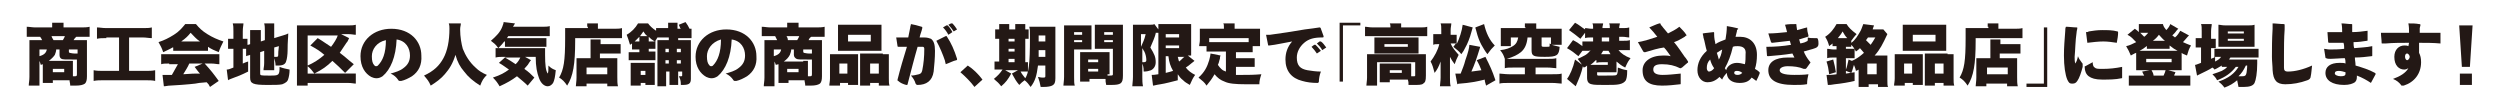
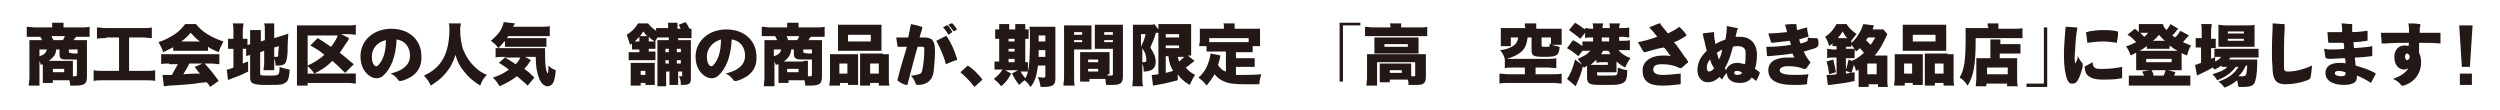
<svg xmlns="http://www.w3.org/2000/svg" version="1.1" id="レイヤー_1" x="0px" y="0px" viewBox="0 0 373.8 16.5" style="enable-background:new 0 0 373.8 16.5;" xml:space="preserve">
  <style type="text/css">
	.st0{fill:#231815;}
</style>
  <path class="st0" d="M6.1,9.7C6,9.4,6,9.3,5.9,9.1v2.4c0,0.6,0,0.9,0,1.3H4.3c0-0.4,0.1-0.7,0.1-1.3V6.9c0-0.3,0-0.6,0-0.9  c0.2,0,0.6,0,1,0h0.9C6.2,5.8,6.1,5.6,6,5.5H5.2c-0.6,0-0.9,0-1.2,0V4c0.4,0,0.8,0.1,1.3,0.1h2.5V4c0-0.2,0-0.4,0-0.6h1.7  c0,0.2,0,0.4,0,0.6v0.1h2.6c0.5,0,0.9,0,1.3-0.1v1.5c-0.3,0-0.6,0-1.2,0h-0.8C11.2,5.7,11.1,5.8,11,6h1.1c0.6,0,0.7,0,0.9,0  c0,0.3,0,0.5,0,0.9v4.5c0,0.6-0.1,0.9-0.3,1.1c-0.3,0.2-0.7,0.3-1.4,0.3c-0.1,0-0.3,0-0.8,0c0-0.4-0.1-0.5-0.1-0.8H7.9v0.4H6.4  c0-0.2,0-0.3,0-0.8v-2L6.1,9.7z M5.9,7.4v1c0.7-0.2,1-0.5,1.1-1H5.9z M10.2,9.1c0.4,0,0.6,0,0.7,0c0,0.2,0,0.4,0,0.6v1.7  c0.1,0,0.2,0,0.3,0c0.2,0,0.3,0,0.3-0.3V8.9c-0.2,0-0.3,0-0.4,0c-1.4,0-1.7,0-1.9-0.1C9,8.7,8.9,8.5,8.9,8.2V7.4H8.4  c0,0.3-0.1,0.5-0.2,0.8C8,8.5,7.7,8.8,7.3,9.1H10.2z M9.4,6c0.1-0.2,0.2-0.3,0.3-0.6H7.7C7.8,5.7,7.9,5.8,8,6H9.4z M7.9,10.8h1.7  v-0.5H7.9V10.8z M11.5,7.4h-1.2v0.3c0,0.1,0,0.1,0.1,0.2c0.1,0,0.4,0.1,0.7,0.1c0.4,0,0.4,0,0.5,0V7.4z" />
  <path class="st0" d="M15.9,5.7c-0.6,0-1,0-1.4,0.1V4.1c0.4,0,0.8,0.1,1.4,0.1h5.4c0.7,0,1,0,1.4-0.1v1.6c-0.5,0-0.8-0.1-1.4-0.1h-2  v5h2.4c0.6,0,1,0,1.5-0.1v1.6c-0.4-0.1-0.9-0.1-1.5-0.1h-6.2c-0.6,0-1,0-1.5,0.1v-1.6c0.5,0.1,0.9,0.1,1.6,0.1h2.2v-5H15.9z" />
  <path class="st0" d="M25.8,7.1c-0.5,0.3-0.8,0.4-1.4,0.7c-0.2-0.6-0.4-1-0.7-1.5c0.9-0.3,1.5-0.6,2.3-1.1c0.8-0.5,1.2-1,1.7-1.6h1.6  c0.5,0.6,0.9,1,1.7,1.5c0.8,0.5,1.5,0.8,2.4,1.1c-0.3,0.6-0.5,1-0.7,1.6C32,7.5,31.7,7.4,31.1,7v0.6c-0.3,0-0.5,0-0.9,0h-3.4  c-0.3,0-0.6,0-0.9,0V7.1z M25.3,9.5c-0.5,0-0.9,0-1.2,0.1V8.1c0.4,0,0.8,0,1.2,0h6.3c0.5,0,0.8,0,1.2,0v1.5c-0.4,0-0.7-0.1-1.2-0.1  h-1c1,1.1,1.3,1.5,2.1,2.6L31.4,13c-0.2-0.4-0.2-0.4-0.5-0.7c-1.2,0.1-1.2,0.1-1.7,0.2c-0.7,0.1-3.4,0.3-3.8,0.3  c-0.3,0-0.6,0.1-0.9,0.1l-0.2-1.7c0.3,0,0.4,0,0.7,0c0.1,0,0.1,0,0.7,0c0.3-0.5,0.6-1.1,0.9-1.6H25.3z M29.9,6.2  c-0.6-0.4-0.9-0.8-1.4-1.3c-0.4,0.5-0.7,0.8-1.4,1.3H29.9z M28.3,9.5c-0.2,0.5-0.6,1.1-0.9,1.6c1.5-0.1,1.5-0.1,2.5-0.1  c-0.3-0.3-0.4-0.5-0.8-1l1.2-0.5H28.3z" />
  <path class="st0" d="M36.8,7.3c-0.1,0-0.2,0-0.4,0h-0.1v2.2c0.3-0.1,0.4-0.2,0.8-0.3l0,1.5c-1,0.5-1.5,0.7-2.6,1.1  c-0.2,0.1-0.3,0.1-0.4,0.2l-0.2-1.6c0.3,0,0.5-0.1,1-0.3V7.3h-0.1c-0.3,0-0.5,0-0.7,0V5.8c0.2,0,0.4,0,0.7,0h0.1V4.7  c0-0.6,0-0.8-0.1-1.2h1.6c0,0.3-0.1,0.6-0.1,1.2v1.1h0.2c0.3,0,0.4,0,0.5,0v0.9c0.1,0,0.2,0,0.4-0.1v-1c0-0.5,0-0.8,0-1.1H39  c0,0.4,0,0.6,0,1v0.7l0.6-0.2V4.6c0-0.5,0-0.7-0.1-1.1H41C41,3.9,41,4.2,41,4.7v1l1.3-0.4c0.4-0.1,0.6-0.2,0.8-0.3  c0,0.6-0.1,1.1-0.1,2.6c0,0.5-0.1,1.3-0.2,1.5c-0.1,0.5-0.5,0.7-1.2,0.7c-0.1,0-0.2,0-0.4,0C41.2,9.4,41.1,9,41,8.7v0.8  c0,0.4,0,0.6,0,1h-1.6c0-0.4,0.1-0.5,0.1-1.1V7.6l-0.6,0.2V11c0,0.3,0.1,0.3,1.4,0.3c1.4,0,1.5,0,1.5-1.3c0.5,0.2,1,0.3,1.5,0.4  c0,0.6-0.1,1.1-0.2,1.4c-0.1,0.4-0.4,0.6-0.9,0.8c-0.4,0.1-1.2,0.1-2.2,0.1c-2.2,0-2.6-0.2-2.6-1.1V8.2c-0.2,0.1-0.4,0.1-0.6,0.2  L36.8,7.3z M41,8.5c0.1,0,0.3,0,0.3,0c0.2,0,0.3,0,0.3-0.3c0-0.3,0-0.5,0.1-1.3L41,7.1V8.5z" />
  <path class="st0" d="M51.6,10.9c-0.8-0.8-1.1-1.1-1.9-1.8c-0.8,0.8-1.5,1.3-2.7,1.9h5c0.6,0,1,0,1.2,0v1.5c-0.3,0-0.6-0.1-1.2-0.1  H46v0.4h-1.6c0-0.4,0-0.7,0-1.2V4.9c0-0.4,0-0.7,0-1.1c0.3,0,0.6,0,1.1,0h6.4c0.7,0,0.9,0,1.3-0.1v1.5c-0.3,0-0.6-0.1-1.2-0.1h-1  l1.2,0.6C52,6.1,52,6.2,51.8,6.4c-0.3,0.5-0.7,1-1,1.5c0.7,0.5,1.2,1,2.1,1.7L51.6,10.9z M46,9.8c0.9-0.4,1.7-0.9,2.5-1.6  c-0.7-0.6-1.2-0.9-2.1-1.4l1.1-1.1c1,0.6,1.2,0.8,2,1.3c0.4-0.5,0.9-1.3,1-1.7H46V9.8z M47,11c-0.3-0.4-0.5-0.7-1-1.1V11H47z" />
  <path class="st0" d="M61.6,11.4c-0.5,0.3-1.1,0.6-1.6,0.7c-0.1,0-0.1,0-0.2,0c-0.1,0-0.2,0-0.3-0.2c-0.2-0.3-0.6-0.7-1.1-0.9  c0.7-0.2,1.4-0.4,1.9-0.8c0.7-0.5,1-1.1,1-1.9c0-1.1-0.6-2.2-2-2.4c-0.1,2.6-0.9,4.5-2.1,5.5c-0.3,0.2-0.6,0.3-0.9,0.3  c-0.3,0-0.6-0.1-0.8-0.2c-0.9-0.5-1.6-1.5-1.6-3.1c0-2.4,2-4.1,4.6-4.1c2.9,0,4.5,1.9,4.5,4C63.1,9.7,62.6,10.7,61.6,11.4z   M55.6,8.4c0,0.7,0.1,1.1,0.4,1.4c0.1,0.1,0.2,0.1,0.2,0.1c0.1,0,0.2,0,0.3-0.1C57.2,9.1,57.7,8,57.7,6C56.3,6.3,55.6,7.4,55.6,8.4z  " />
  <path class="st0" d="M68.9,3.6c0,0.2-0.1,0.4-0.1,0.8c0,1.1,0.2,2.2,0.4,2.9c0.4,1,1,2,1.9,2.8c0.5,0.5,1,0.8,1.7,1.1  c-0.5,0.5-0.7,0.8-1,1.6c-1.1-0.7-1.8-1.3-2.4-2.1c-0.6-0.7-1-1.4-1.3-2.5c-0.4,1.3-0.9,2.1-1.6,2.9c-0.6,0.7-1.3,1.2-2.1,1.7  c-0.3-0.7-0.5-0.9-1-1.5c1.5-0.7,2.3-1.5,2.9-2.6c0.6-1.1,0.9-2.6,0.9-4.4c0-0.3,0-0.5-0.1-0.8H68.9z" />
  <path class="st0" d="M75.4,6.2c-0.3,0.4-0.5,0.6-0.9,1c-0.4-0.6-0.6-0.7-1.1-1.1c0.8-0.7,1.4-1.3,1.7-2.1c0.1-0.3,0.2-0.5,0.2-0.7  L77,3.5c0,0-0.1,0.2-0.3,0.5h4.3c0.5,0,0.9,0,1.2-0.1v1.5c-0.4,0-0.7,0-1.2,0H76c-0.1,0.1-0.1,0.2-0.2,0.3c0.1,0,0.1,0,0.3,0h4.5  c0.5,0,0.9,0,1.1,0V7c-0.3,0-0.6,0-1.1,0h-4.1c-0.4,0-0.7,0-1,0V6.2z M79.4,9c-0.1,0.1-0.1,0.1-0.3,0.4c-0.2,0.4-0.5,0.6-0.7,0.9  c0.7,0.5,0.9,0.7,1.5,1.3l-1,1.2c-0.5-0.5-0.9-0.8-1.6-1.4c-0.8,0.6-1.5,1-2.6,1.5c-0.3-0.5-0.5-0.8-1-1.3c1.2-0.4,1.7-0.7,2.4-1.2  c-0.6-0.4-0.8-0.6-1.5-1l1-0.9h-0.2c-0.6,0-0.9,0-1.3,0.1V7.2c0.2,0,0.4,0,0.8,0h5.4c0.7,0,0.9,0,1.2,0c0,0.3,0,0.6,0,1  c0,1.5,0.1,2.4,0.4,2.8c0.1-0.2,0.1-0.6,0.1-1.1V9.8c0.4,0.4,0.6,0.5,1.1,0.7c-0.1,1-0.2,1.5-0.4,1.9c-0.2,0.3-0.5,0.5-0.8,0.5  c-0.5,0-1-0.4-1.3-1.2c-0.3-0.8-0.5-1.7-0.5-3.2h-1.6L79.4,9z M75.5,8.6c0.7,0.4,1,0.6,1.6,1c0.4-0.4,0.5-0.6,0.7-1H75.5z" />
-   <path class="st0" d="M87.8,4c0-0.2,0-0.4,0-0.5h1.6c0,0.1,0,0.3,0,0.5v0.3h2.2c0.6,0,1.1,0,1.4-0.1v1.5c-0.4,0-0.9,0-1.4,0H86  c0,0.2,0,0.3,0,0.4c0,3.5-0.3,5.3-1.2,6.7c-0.4-0.6-0.7-0.9-1.2-1.2c0.7-1.2,0.9-2.5,0.9-5.9c0-0.7,0-1.2,0-1.5c0.4,0,0.8,0,1.3,0  h2.1V4z M88.3,7c0-0.6,0-0.8,0-1.1h1.5c0,0.2,0,0.4,0,0.7h1.9c0.6,0,0.9,0,1.1,0V8c-0.3,0-0.7,0-1.1,0h-2v0.7h1.7c0.4,0,0.7,0,0.9,0  c0,0.4,0,0.7,0,1.1v1.7c0,0.6,0,1,0.1,1.4h-1.6v-0.4h-3.1v0.4h-1.6c0-0.3,0.1-0.7,0.1-1.3v-2c0-0.4,0-0.6,0-0.9c0.3,0,0.5,0,0.9,0  h1.2V7z M87.7,11.1h3.1v-1h-3.1V11.1z" />
  <path class="st0" d="M95.1,7.4c-0.3,0-0.4,0-0.6,0V6.5c-0.1,0.1-0.2,0.1-0.3,0.2C94,6,93.9,5.7,93.7,5.2c0.7-0.4,1.3-1,1.7-1.7h1.5  c0.3,0.4,0.6,0.7,1.2,1.1V4.2c0.3,0,0.5,0,1,0h0.8V4.2c0-0.4,0-0.6,0-0.8h1.4c0,0.2,0,0.4,0,0.8v0.1h0.5c-0.1-0.1-0.1-0.1-0.3-0.6  l1-0.4c0.3,0.4,0.4,0.6,0.6,1c0.1,0,0.1,0,0.3,0v1.4c-0.3,0-0.4,0-0.8,0h-1.2V6h1c0.5,0,0.7,0,0.9,0c0,0.3,0,0.5,0,1.1v4.7  c0,0.7-0.3,0.9-1.2,0.9c0,0-0.1,0-0.3,0c0-0.7-0.1-0.9-0.3-1.3c0.2,0,0.3,0,0.3,0c0.2,0,0.2,0,0.2-0.2v-0.5h-0.6v1c0,0.5,0,0.7,0,1  h-1.3c0-0.2,0-0.5,0-0.9v-1.1h-0.5v1c0,0.6,0,0.8,0,1.2h-1.3c0-0.3,0-0.6,0-1.2V7.1c0-0.6,0-0.8,0-1.1c0.3,0,0.4,0,1,0h0.7V5.6h-0.8  c-0.4,0-0.7,0-0.9,0l-0.3,0.5v1.2c-0.1,0-0.2,0-0.6,0h-0.4v0.4h0.2c0.4,0,0.6,0,0.8,0v1.3c-0.2,0-0.3,0-0.8,0h-2.4  c-0.4,0-0.6,0-0.8,0V7.8c0.2,0,0.4,0,0.8,0h0.8V7.4H95.1z M96.5,12.7v-0.3h-0.7v0.4h-1.5c0-0.2,0-0.4,0-0.8v-1.8c0-0.3,0-0.5,0-0.8  c0.2,0,0.5,0,0.8,0h2c0.4,0,0.6,0,0.8,0c0,0.2,0,0.3,0,0.7v2c0,0.3,0,0.5,0,0.6H96.5z M95.6,6.2c0-0.4,0-0.5,0-0.7  c-0.3,0.3-0.4,0.4-0.7,0.7c0.1,0,0.1,0,0.2,0H95.6z M96.8,5.4c-0.3-0.2-0.4-0.4-0.6-0.7C96,5,95.9,5.1,95.7,5.4H96.8z M95.8,11.2  h0.7v-0.6h-0.7V11.2z M97.4,6.2c0.3,0,0.4,0,0.5,0c-0.5-0.3-0.6-0.4-0.9-0.7c0,0.2,0,0.3,0,0.7H97.4z M99.5,7.3v0.5h0.5V7.3H99.5z   M100,9h-0.5v0.5h0.5V9z M101.2,7.8h0.6V7.3h-0.6V7.8z M101.8,9.5V9h-0.6v0.5H101.8z" />
  <path class="st0" d="M111.7,11.4c-0.5,0.3-1.1,0.6-1.6,0.7c-0.1,0-0.1,0-0.2,0c-0.1,0-0.2,0-0.3-0.2c-0.2-0.3-0.6-0.7-1.1-0.9  c0.7-0.2,1.4-0.4,1.9-0.8c0.7-0.5,1-1.1,1-1.9c0-1.1-0.6-2.2-2-2.4c-0.1,2.6-0.9,4.5-2.1,5.5c-0.3,0.2-0.6,0.3-0.9,0.3  c-0.3,0-0.6-0.1-0.8-0.2C104.7,11,104,10,104,8.5c0-2.4,2-4.1,4.6-4.1c2.9,0,4.5,1.9,4.5,4C113.2,9.7,112.7,10.7,111.7,11.4z   M105.7,8.4c0,0.7,0.1,1.1,0.4,1.4c0.1,0.1,0.2,0.1,0.2,0.1c0.1,0,0.2,0,0.3-0.1c0.7-0.7,1.2-1.9,1.2-3.9  C106.4,6.3,105.7,7.4,105.7,8.4z" />
  <path class="st0" d="M116,9.7c-0.1-0.3-0.1-0.3-0.2-0.5v2.4c0,0.6,0,0.9,0,1.3h-1.6c0-0.4,0.1-0.7,0.1-1.3V6.9c0-0.3,0-0.6,0-0.9  c0.2,0,0.6,0,1,0h0.9c-0.1-0.2-0.2-0.4-0.3-0.6h-0.8c-0.6,0-0.9,0-1.2,0V4c0.4,0,0.8,0.1,1.3,0.1h2.5V4c0-0.2,0-0.4,0-0.6h1.7  c0,0.2,0,0.4,0,0.6v0.1h2.6c0.5,0,0.9,0,1.3-0.1v1.5c-0.3,0-0.6,0-1.2,0h-0.8C121,5.7,121,5.8,120.9,6h1.1c0.6,0,0.7,0,0.9,0  c0,0.3,0,0.5,0,0.9v4.5c0,0.6-0.1,0.9-0.3,1.1c-0.3,0.2-0.7,0.3-1.4,0.3c-0.1,0-0.3,0-0.8,0c0-0.4-0.1-0.5-0.1-0.8h-2.4v0.4h-1.5  c0-0.2,0-0.3,0-0.8v-2L116,9.7z M115.7,7.4v1c0.7-0.2,1-0.5,1.1-1H115.7z M120.1,9.1c0.4,0,0.6,0,0.7,0c0,0.2,0,0.4,0,0.6v1.7  c0.1,0,0.2,0,0.3,0c0.2,0,0.3,0,0.3-0.3V8.9c-0.2,0-0.3,0-0.4,0c-1.4,0-1.7,0-1.9-0.1c-0.2-0.1-0.4-0.3-0.4-0.6V7.4h-0.4  c0,0.3-0.1,0.5-0.2,0.8c-0.2,0.4-0.5,0.7-0.9,1H120.1z M119.2,6c0.1-0.2,0.2-0.3,0.3-0.6h-1.9c0.1,0.2,0.2,0.3,0.2,0.6H119.2z   M117.7,10.8h1.7v-0.5h-1.7V10.8z M121.3,7.4h-1.2v0.3c0,0.1,0,0.1,0.1,0.2c0.1,0,0.4,0.1,0.7,0.1c0.4,0,0.4,0,0.5,0V7.4z" />
  <path class="st0" d="M124,12.8c0-0.3,0.1-0.6,0.1-1.1V9c0-0.3,0-0.6,0-0.9c0.3,0,0.6,0,1,0h2.5c0.3,0,0.5,0,0.7,0c0,0.2,0,0.3,0,0.8  v3c0,0.4,0,0.6,0,0.8h-1.5v-0.3h-1.2v0.4H124z M125.3,4.6c0-0.4,0-0.6,0-0.9c0.3,0,0.6,0,1.1,0h4.3c0.5,0,0.9,0,1.1,0  c0,0.2,0,0.5,0,0.9v2c0,0.4,0,0.7,0,1c-0.3,0-0.5,0-1,0h-4.5c-0.5,0-0.7,0-1,0c0-0.2,0-0.6,0-1V4.6z M126.7,9.5h-1.2V11h1.2V9.5z   M126.8,5.2v1h3.4v-1H126.8z M132,8.1c0.4,0,0.7,0,0.9,0c0,0.3,0,0.5,0,0.9v2.7c0,0.5,0,0.8,0.1,1.1h-1.6v-0.4h-1.3v0.4h-1.5  c0-0.2,0-0.5,0-0.8V8.8c0-0.5,0-0.5,0-0.8c0.2,0,0.4,0,0.7,0H132z M130.1,11h1.3V9.5h-1.3V11z" />
  <path class="st0" d="M134,5.6c0.1,0,0.3,0,0.4,0c0.4,0,0.9,0,1.4,0c0.1-0.5,0.2-1,0.3-1.5c0-0.2,0.1-0.3,0.1-0.5  c0.5,0.1,1,0.2,1.6,0.4c0.1,0,0.1,0.1,0.1,0.1c0,0,0,0,0,0.1c-0.1,0.5-0.3,0.9-0.4,1.4c0.2,0,0.5,0,0.6,0c0.6,0,0.8,0.1,1.1,0.2  c0.4,0.3,0.6,0.8,0.6,1.8c0,1.1-0.1,2.1-0.2,3.1c-0.2,1.4-1.1,2-2.4,2c0,0,0,0,0,0c-0.2,0-0.2-0.1-0.3-0.2c-0.1-0.4-0.4-0.9-0.7-1.2  c0.4,0,0.8-0.1,1.2-0.2c0.3-0.1,0.4-0.2,0.5-0.6c0.2-1,0.3-2,0.3-3.2c0-0.2-0.1-0.3-0.2-0.3c0,0,0,0,0,0c-0.3,0-0.5,0-0.8,0  c-0.5,1.7-1,3.7-1.5,5.6c0,0.1-0.1,0.1-0.1,0.1c0,0,0,0-0.1,0c-0.4-0.1-0.9-0.3-1.2-0.6c-0.1,0-0.1-0.1-0.1-0.1c0,0,0,0,0-0.1  c0.4-1.6,0.9-3.3,1.4-4.9c-0.3,0-0.8,0-1.2,0c-0.1,0-0.2,0-0.2-0.1L134,5.6z M141.4,5.4C141.4,5.4,141.4,5.4,141.4,5.4  c0.1,0,0.2,0,0.2,0.1c0.6,0.9,1.1,2,1.5,3.3c0,0,0,0,0,0.1c0,0,0,0.1-0.1,0.1c-0.5,0.1-1,0.4-1.6,0.6c0-0.2-0.1-0.3-0.1-0.5  c-0.3-0.9-0.8-2.1-1.3-3L141.4,5.4z M141.8,5.2c-0.2-0.4-0.5-0.8-0.8-1.1l0.5-0.3c0,0,0,0,0.1,0c0,0,0.1,0,0.1,0  c0.3,0.3,0.5,0.6,0.7,1L141.8,5.2z M142.6,4.7c-0.2-0.3-0.5-0.7-0.8-1l0.4-0.2c0,0,0.1,0,0.1,0c0,0,0.1,0,0.1,0  c0.3,0.3,0.5,0.6,0.7,0.9L142.6,4.7z" />
  <path class="st0" d="M144.7,9.8c0.8,0.5,1.6,1.3,2.2,2.1l-1.2,1.1c-0.5-0.7-1.4-1.6-2.1-2.2L144.7,9.8z" />
  <path class="st0" d="M155.2,9.8c-0.2,1.5-0.4,2.3-1.1,3.2c-0.3-0.4-0.5-0.7-0.9-1c-0.3,0.2-0.5,0.4-0.8,0.7  c-0.5-0.6-0.6-0.8-1.1-1.7l0.9-0.5h-1.9l0.9,0.5c-0.5,0.9-0.8,1.3-1.5,1.9c-0.4-0.5-0.5-0.6-1.1-1.1c0.6-0.5,0.9-0.8,1.3-1.4h-0.5  c-0.4,0-0.5,0-0.7,0V9.2c0.2,0,0.3,0,0.7,0V5.8c-0.3,0-0.4,0-0.6,0V4.4c0.2,0,0.3,0,0.6,0V4.3c0-0.3,0-0.5,0-0.7h1.5  c0,0.2,0,0.4,0,0.7v0.1h0.9V4.3c0-0.3,0-0.5,0-0.7h1.5c0,0.2,0,0.4,0,0.7v0.1c0.3,0,0.3,0,0.5,0v1.4c-0.2,0-0.2,0-0.5,0v3.5  c0.2,0,0.3,0,0.4,0v1.4c-0.2,0-0.4,0-0.8,0h-0.3c0.2,0.4,0.4,0.6,0.7,1c0.5-0.8,0.7-2,0.7-6.1c0-0.9,0-1.2-0.1-1.6  c0.4,0,0.6,0,1.2,0h1.5c0.6,0,0.9,0,1.2,0c0,0.3,0,0.6,0,1.2v6.5c0,0.6-0.1,0.9-0.5,1.1c-0.2,0.1-0.6,0.2-1.3,0.2  c-0.1,0-0.2,0-0.4,0c-0.1-0.6-0.2-0.9-0.4-1.5c0.4,0.1,0.6,0.1,0.7,0.1c0.3,0,0.4,0,0.4-0.2V9.8H155.2z M151.7,6.2V5.8h-0.9v0.4  H151.7z M151.7,7.7V7.3h-0.9v0.4H151.7z M151.7,9.2V8.8h-0.9v0.5H151.7z M155.3,7.5c0,0.5,0,0.6,0,1h1v-1H155.3z M156.3,5.3h-1v0.9  h1V5.3z" />
  <path class="st0" d="M160.6,11.5c0,0.6,0,1,0.1,1.3H159c0-0.3,0.1-0.7,0.1-1.3V4.9c0-0.6,0-0.8,0-1.1c0.3,0,0.5,0,1,0h2.1  c0.5,0,0.8,0,1,0c0,0.3,0,0.5,0,0.9v1.8c0,0.5,0,0.6,0,0.9c-0.2,0-0.5,0-0.8,0h-1.8V11.5z M160.6,5.2h1.2V4.8h-1.2V5.2z M160.6,6.3  h1.2V6h-1.2V6.3z M165.6,11.1c0,0.1,0,0.2,0,0.2c0.1,0,0.1,0,0.2,0c0.5,0,0.6,0,0.6-0.2V7.3h-1.9c-0.3,0-0.6,0-0.8,0  c0-0.3,0-0.4,0-0.9V4.6c0-0.4,0-0.6,0-0.9c0.3,0,0.5,0,1,0h2.2c0.5,0,0.7,0,1,0c0,0.3,0,0.6,0,1.1v6.5c0,1.2-0.3,1.4-1.8,1.4  c-0.1,0-0.2,0-0.7,0c-0.1-0.4-0.1-0.6-0.1-0.9c-0.2,0-0.2,0-0.3,0h-2.1v0.4h-1.4c0-0.3,0-0.7,0-1.1V8.6c0-0.3,0-0.6,0-0.8  c0.3,0,0.5,0,0.9,0h2.6c0.4,0,0.6,0,0.9,0c0,0.2,0,0.5,0,0.8V11.1z M162.7,9.3h1.5V8.9h-1.5V9.3z M162.7,10.7h1.5v-0.4h-1.5V10.7z   M165.1,5.2h1.3V4.8h-1.3V5.2z M165.1,6.3h1.3V6h-1.3V6.3z" />
  <path class="st0" d="M172.8,4.9C172.8,4.9,172.8,4.9,172.8,4.9c0,0.1,0,0.1,0,0.1c-0.1,0.5-0.5,1.4-0.8,2.1c0.6,1,0.8,1.4,0.8,2.2  c0,0.6-0.3,1-0.7,1.2c-0.3,0.1-0.6,0.2-1.1,0.2c0-0.7-0.1-1-0.3-1.4c0.1,0,0.2,0,0.3,0c0.3,0,0.4-0.1,0.4-0.3c0-0.4-0.1-0.9-0.3-1.3  c-0.1-0.1-0.1-0.2-0.3-0.5v4.3c0,0.5,0,0.9,0.1,1.4h-1.6c0-0.3,0.1-0.8,0.1-1.4V4.8c0-0.2,0-0.6,0-1.1c0.2,0,0.4,0,0.8,0h1.6  c0.5,0,0.6,0,0.8-0.1l0.6,0.8c0-0.4,0-0.4,0-0.8c0.2,0,0.4,0,0.9,0h3.1c0.5,0,0.6,0,0.9,0c0,0.2,0,0.5,0,1.1v2.5c0,0.5,0,0.7,0,1.1  c-0.2,0-0.2,0-0.5,0l1,0.8c0,0-0.1,0.1-0.5,0.4c-0.2,0.2-0.5,0.4-0.8,0.6c0.4,0.5,0.8,0.8,1.4,1.1c-0.3,0.4-0.5,0.8-0.8,1.5  c-0.5-0.3-0.7-0.4-1-0.7c-0.4-0.3-0.6-0.6-0.8-0.9V12c-0.8,0.2-1.9,0.5-2.6,0.6c-0.7,0.1-0.9,0.2-1.1,0.2l-0.2-1.6  c0.2,0,0.4,0,1-0.1V4.9z M170.6,7c0.3-0.7,0.5-1,0.7-1.9h-0.7V7z M174.3,5.6h2V5.1h-2V5.6z M174.3,7.2h2V6.8h-2V7.2z M174.3,10.9  c0.4-0.1,0.8-0.2,1.1-0.3c-0.4-0.7-0.6-1.3-0.7-2.2h-0.4V10.9z M176.1,8.5c0.1,0.3,0.1,0.5,0.2,0.7c0.3-0.2,0.6-0.6,0.8-0.7H176.1z" />
  <path class="st0" d="M183.2,7.7h-1.8c-0.5,0-0.8,0-1,0V6.9h-1.1c0-0.3,0.1-0.5,0.1-0.9V5.1c0-0.2,0-0.5,0-0.8c0.4,0,0.8,0,1.2,0h2.4  V4.1c0-0.3,0-0.5-0.1-0.6h1.7c0,0.2,0,0.4,0,0.6v0.2h2.6c0.4,0,0.8,0,1.2,0c0,0.3,0,0.5,0,0.8V6c0,0.3,0,0.6,0,0.9h-1.1v0.9  c-0.3,0-0.6,0-1.1,0h-1.4v0.9h1.8c0.5,0,0.7,0,1,0V10c-0.3,0-0.5,0-1,0h-1.8v1.2c0.4,0,0.7,0,1,0c0.9,0,1.6,0,2.8-0.1  c-0.2,0.6-0.3,1-0.3,1.5c-1,0-1.4,0-2,0c-1.6,0-2.6-0.1-3.2-0.4c-0.6-0.2-1.1-0.6-1.5-1.1c-0.4,0.7-0.7,1.1-1.2,1.7  c-0.3-0.5-0.6-0.7-1.2-1.2c0.9-0.8,1.3-1.6,1.6-2.6c0.1-0.4,0.2-0.8,0.2-1l1.5,0.3c-0.1,0.2-0.1,0.4-0.1,0.5  c-0.1,0.2-0.1,0.5-0.3,0.9c0.2,0.3,0.3,0.4,0.5,0.6c0.2,0.2,0.4,0.3,0.7,0.4V7.7z M186.7,5.7h-5.9v0.6c0.2,0,0.4,0,0.6,0h4.6  c0.3,0,0.4,0,0.7,0V5.7z" />
-   <path class="st0" d="M197.9,5.4c0,0,0,0.1,0,0.1c0,0.1-0.1,0.1-0.2,0.1c-1.2,0-2,0.2-2.7,0.8c-0.7,0.6-1.1,1.4-1.1,2.2  c0,1.2,0.5,1.7,1.6,1.9c0.6,0.1,1.3,0.2,2,0.2c-0.2,0.5-0.3,1.1-0.3,1.5c0,0.1-0.1,0.2-0.2,0.2c-0.9,0-1.6-0.1-2.3-0.3  c-1.6-0.4-2.5-1.5-2.5-3.2c0-1,0.3-1.9,1-2.7c-1.2,0.2-2.4,0.5-3.4,0.6c0,0,0,0-0.1,0c-0.1,0-0.1,0-0.1-0.1l-0.3-1.5  c0.2,0,0.4,0,0.6,0c1.6-0.2,3.4-0.5,5.2-0.8c0.8-0.1,1.6-0.2,2.2-0.3c0,0,0,0,0,0c0.1,0,0.2,0.1,0.2,0.2L197.9,5.4z M196.9,8  c-0.2-0.3-0.5-0.7-0.8-1l0.4-0.3c0,0,0,0,0.1,0c0,0,0.1,0,0.1,0c0.2,0.2,0.5,0.5,0.8,0.9L196.9,8z M197.7,7.5  c-0.2-0.4-0.5-0.7-0.8-1l0.4-0.3c0,0,0.1,0,0.1,0c0,0,0.1,0,0.1,0c0.3,0.2,0.5,0.5,0.8,0.9L197.7,7.5z" />
  <path class="st0" d="M203.4,3.8h-2.6v8.4h-0.5V3.4h3.1V3.8z" />
  <path class="st0" d="M207.9,4.1c0-0.3,0-0.4-0.1-0.6h1.7c0,0.2,0,0.4,0,0.6v0h2.8c0.5,0,0.8,0,1.1-0.1v1.4c-0.3,0-0.6,0-1.1,0h-7.1  c-0.5,0-0.8,0-1.1,0V4c0.3,0,0.6,0.1,1.2,0.1H207.9z M211,11.4c0.2,0,0.3,0,0.4,0c0.2,0,0.2,0,0.2-0.2V9.3h-5.7v2.3  c0,0.6,0,0.9,0,1.2h-1.6c0-0.3,0.1-0.7,0.1-1.2V9c0-0.3,0-0.6,0-0.9c0.3,0,0.7,0,1.1,0h6.7c0.5,0,0.7,0,1,0c0,0.3,0,0.5,0,0.9v2.3  c0,0.8-0.1,1-0.4,1.2c-0.2,0.2-0.7,0.2-1.4,0.2c-0.2,0-0.5,0-0.8,0c0-0.4,0-0.5-0.1-0.8h-0.2h-2.5v0.4h-1.5c0-0.2,0-0.4,0-0.8v-1.4  c0-0.2,0-0.4,0-0.6c0.2,0,0.4,0,0.8,0h3.1c0.4,0,0.6,0,0.8,0c0,0.2,0,0.3,0,0.6V11.4L211,11.4z M205.5,6.3c0-0.3,0-0.4,0-0.7  c0.3,0,0.5,0,1,0h4.6c0.4,0,0.7,0,1,0c0,0.2,0,0.4,0,0.7v1c0,0.3,0,0.5,0,0.7c-0.3,0-0.5,0-1,0h-4.6c-0.4,0-0.7,0-1,0  c0-0.2,0-0.4,0-0.7V6.3z M207,7h3.5V6.6H207V7z M207.8,10.9h1.8v-0.4h-1.8V10.9z" />
-   <path class="st0" d="M220.2,4.1c-0.1,0.3-0.1,0.3-0.2,0.7c-0.2,0.8-0.6,1.8-0.9,2.3c-0.2,0.4-0.3,0.6-0.6,1  c-0.4-0.5-0.6-0.6-1.2-1.1c0.2-0.2,0.2-0.3,0.4-0.5c-0.2,0-0.4,0-0.5,0h-0.3c0.3,0.7,0.6,1,1.2,1.7c-0.3,0.6-0.4,0.8-0.6,1.4  c-0.3-0.4-0.5-0.7-0.7-1.1c0,0.3,0,0.6,0,1.1v2c0,0.5,0,0.9,0.1,1.3h-1.6c0-0.3,0.1-0.8,0.1-1.3v-1.2c0-0.8,0-0.8,0-1.2  c-0.3,0.8-0.5,1.2-0.9,1.7c-0.2-0.7-0.3-1.2-0.6-1.7c0.6-0.8,1.1-1.7,1.3-2.6H215c-0.3,0-0.5,0-0.7,0.1V5.1c0.2,0,0.4,0,0.8,0h0.4  V4.5c0-0.5,0-0.7-0.1-1h1.6c0,0.3-0.1,0.6-0.1,1v0.7h0.3c0.2,0,0.4,0,0.6,0v1.4c0.4-0.8,0.8-2,0.9-2.9L220.2,4.1z M221.3,7  c0,0.1,0,0.1-0.1,0.4c-0.4,1.3-0.7,2.2-1.2,3.3c0.6-0.1,0.9-0.1,1.5-0.2c-0.2-0.5-0.3-0.8-0.7-1.5l1.3-0.5c0.7,1.4,1,2,1.5,3.5  l-1.4,0.8c-0.1-0.4-0.2-0.6-0.2-0.9c-1.2,0.3-2.3,0.5-3.7,0.6c-0.2,0-0.2,0-0.4,0.1l-0.3-1.6c0.1,0,0.2,0,0.2,0c0.1,0,0.3,0,0.6,0  c0.3-0.8,0.5-1.2,0.7-2c0.4-1.1,0.6-1.9,0.6-2.3L221.3,7z M221.9,3.6c0.3,1.3,0.8,2.4,1.6,3.2c-0.5,0.5-0.6,0.6-1.1,1.3  c-0.4-0.5-0.6-0.9-0.9-1.4c-0.3-0.6-0.5-1-0.8-2.2c0-0.1-0.1-0.2-0.1-0.4L221.9,3.6z" />
  <path class="st0" d="M228,4.1c0-0.2,0-0.4,0-0.6h1.7c0,0.2,0,0.3,0,0.6v0.2h2.6c0.5,0,0.9,0,1.2,0c0,0.2,0,0.4,0,0.8v0.8  c0,0.3,0,0.5,0,0.8H232c0.4,0.1,0.7,0.2,1.2,0.3c-0.1,1.3-0.4,1.5-2.2,1.5c-1.7,0-2-0.1-2-1V5.6h-0.6c-0.1,1-0.4,1.7-1,2.2  c-0.5,0.4-1.1,0.7-2.1,1c0.3,0,0.4,0,0.8,0h5.3c0.5,0,1,0,1.3-0.1v1.5c-0.3,0-0.7-0.1-1.3-0.1h-1.8v1h2.5c0.7,0,1.1,0,1.4-0.1v1.5  c-0.3,0-0.8-0.1-1.4-0.1h-6.5c-0.6,0-1.1,0-1.4,0.1v-1.5c0.3,0,0.8,0.1,1.4,0.1h2.4v-1h-1.7c-0.6,0-1,0-1.3,0.1V8.8  c-0.2-0.6-0.3-0.8-0.7-1.3c0.9-0.1,1.4-0.3,1.9-0.6c0.5-0.3,0.7-0.7,0.8-1.3h-1.1v1.3h-1.5c0-0.3,0-0.5,0-0.8V5c0-0.4,0-0.6,0-0.8  c0.3,0,0.7,0,1.2,0h2.5V4.1z M231.9,5.6h-1.4v1.2c0,0.2,0.1,0.2,0.6,0.2c0.4,0,0.6,0,0.6-0.1c0-0.1,0-0.2,0-0.4l0.2,0.1V5.6z" />
  <path class="st0" d="M236.7,9.8c-0.3,1.3-0.5,1.7-1.1,3.1l-1.3-1.1c0.4-0.5,0.9-1.6,1.2-2.9L236.7,9.8z M237.7,7.6  c-0.2,0-0.5,0-0.8,0c-0.1,0-0.2,0-0.3,0L236,8.4c-0.6-0.5-1-0.8-1.7-1.2l0.9-1.2c0.6,0.3,1,0.6,1.4,0.9V6.2c0.2,0,0.3,0,0.4,0  c0.2,0,0.2,0,0.8,0h0.4V5.6h-0.2c-0.4,0-0.7,0-1,0.1V4.9l-0.7,0.9c-0.6-0.5-1-0.8-1.7-1.3l0.9-1.1c0.6,0.3,1,0.7,1.5,1V4.2  c0.3,0,0.6,0.1,1,0.1h0.2V4.1c0-0.2,0-0.4-0.1-0.6h1.6c0,0.2-0.1,0.4-0.1,0.6v0.1h1.1V4.1c0-0.2,0-0.4-0.1-0.6h1.6  c0,0.2-0.1,0.4-0.1,0.6v0.1h0.5c0.4,0,0.7,0,1-0.1v1.5c-0.3,0-0.6-0.1-1-0.1h-0.5v0.6h0.5c0.5,0,0.8,0,1.1-0.1v1.5  c-0.3,0-0.6,0-1.1,0h-0.6c0.4,0.5,1,0.9,1.8,1.2c-0.3,0.4-0.4,0.5-0.8,1.4c-0.6-0.3-0.8-0.5-1.3-0.9v0.7c0,0.5,0,0.7,0,0.9  c-0.2,0-0.4,0-0.9,0h-2v0.3c0,0.1,0,0.2,0.2,0.2c0.2,0,0.5,0,1.1,0c1.1,0,1.5,0,1.6-0.1c0.1-0.1,0.2-0.2,0.2-1.1  c0.5,0.2,0.8,0.3,1.4,0.4c0,1-0.1,1.2-0.2,1.5c-0.2,0.3-0.5,0.5-1,0.6c-0.4,0.1-1.2,0.1-2.1,0.1c-0.9,0-1.7,0-2-0.1  c-0.5-0.1-0.7-0.4-0.7-1v-1c0-0.3,0-0.5,0-0.8c-0.1,0.1-0.2,0.2-0.5,0.3c-0.3-0.5-0.5-0.8-0.9-1.3c0.5-0.2,0.8-0.4,1.2-0.6  c0.3-0.2,0.6-0.5,0.7-0.7H237.7z M238.6,9c-0.3,0.3-0.5,0.5-0.8,0.7c0.2,0,0.4,0,0.7,0h1.9V9.3h-0.7c-0.5,0-0.7,0-1,0.1V9z   M239.7,7.6c-0.1,0.2-0.2,0.3-0.3,0.5c0.2,0,0.2,0,0.3,0h1.1c-0.1-0.2-0.2-0.3-0.3-0.5H239.7z M240.6,6.2V5.6h-1.1v0.6H240.6z" />
  <path class="st0" d="M244.9,6.3c1.1-0.2,2-0.5,2.9-0.8c-0.4-0.5-0.8-1-1.2-1.4c0.5-0.2,1.1-0.5,1.5-0.6c0,0,0,0,0.1,0  c0,0,0.1,0,0.1,0.1c0,0.1,0.1,0.2,0.2,0.3c0.2,0.3,0.6,0.7,0.9,1.1c0.6-0.3,1.2-0.6,1.7-1c0.4,0.4,0.8,0.8,1.1,1.3  c-0.1,0-0.2,0.1-0.3,0.2c-0.5,0.3-1,0.6-1.6,0.8c0.6,0.7,1.1,1.5,1.6,2.2c0.2,0.2,0.3,0.4,0.5,0.7c0,0.1,0,0.1,0,0.1  c0,0,0,0.1-0.1,0.1l-0.8,0.7c-0.1,0-0.1,0.1-0.2,0.1c0,0-0.1,0-0.1,0c-0.8-0.4-1.6-0.6-2.7-0.6c-1,0-1.3,0.3-1.3,0.8  c0,0.5,0.4,0.8,1.4,0.8c0.8,0,1.7-0.1,2.7-0.2c0,0.1,0,0.2,0,0.4c0,0.4,0,0.7,0,1.1c0,0,0,0,0,0c0,0.1,0,0.1-0.1,0.1  c-0.9,0.1-1.7,0.2-2.7,0.2c-2,0-2.9-0.7-2.9-2.3c0-1.3,1.2-2.2,3.1-2.2c0.4,0,0.7,0,1.1,0.1c-0.3-0.4-0.6-0.9-1-1.3  C248,7.2,247,7.5,246,7.8c0,0-0.1,0-0.1,0c-0.1,0-0.1,0-0.2-0.1L244.9,6.3z" />
  <path class="st0" d="M262.6,12.1c-0.3-0.2-0.5-0.4-0.7-0.5c-0.4,0.6-1,0.8-1.8,0.8c-1.2,0-1.9-0.6-1.9-1.5c-0.3,0.3-0.6,0.7-0.7,1  c-0.2-0.2-0.3-0.3-0.4-0.4c-0.6,0.6-1.2,0.8-1.8,0.8c-0.8,0-1.5-0.7-1.5-1.8c0-1,0.4-2,1.4-2.9c-0.2-0.6-0.3-1.4-0.5-2  c0-0.2-0.1-0.4-0.1-0.6c0.5-0.1,1-0.1,1.6-0.2c0,0,0,0,0,0c0,0,0.1,0,0.1,0.1c0,0,0,0,0,0c0,0.1,0,0.1,0,0.2c0,0,0,0.1,0,0.1  c0,0.4,0.1,1,0.2,1.4c0.4-0.3,1-0.5,1.5-0.7c0.1-0.6,0.2-1.3,0.2-2c0.6,0.1,1.1,0.2,1.5,0.3c0.1,0,0.2,0.1,0.2,0.1  c0,0,0,0.1-0.1,0.1c-0.1,0.1-0.1,0.2-0.1,0.3c-0.1,0.3-0.1,0.5-0.2,0.8c0.2,0,0.4,0,0.7,0c1.4,0,2.5,0.9,2.5,2.7  c0,0.8-0.1,1.5-0.3,2.1c0.2,0.1,0.5,0.3,0.7,0.5c0,0,0,0.1,0,0.1c0,0,0,0,0,0.1C263,11.3,262.8,11.7,262.6,12.1z M255.7,8.9  c-0.4,0.4-0.5,0.8-0.5,1.3c0,0.3,0.2,0.5,0.3,0.5c0.2,0,0.5-0.1,0.8-0.5C256,9.8,255.8,9.3,255.7,8.9z M256.7,7.9  c0.1,0.3,0.2,0.6,0.3,1c0.2-0.3,0.4-0.8,0.5-1.5C257.3,7.5,257,7.7,256.7,7.9z M259.8,6.9c-0.2,0-0.5,0-0.7,0.1  c-0.3,1.3-0.7,2.3-1.2,3.2c0.1,0.1,0.1,0.2,0.2,0.3c0.1-0.5,0.7-1.1,1.6-1.1c0.4,0,0.8,0.1,1.2,0.2c0.1-0.4,0.1-1,0.1-1.5  C261.1,7.3,260.7,6.9,259.8,6.9z M259.7,10.6c-0.3,0-0.4,0.1-0.4,0.3c0,0.2,0.2,0.3,0.5,0.3c0.3,0,0.5-0.1,0.7-0.3  C260.3,10.7,260,10.6,259.7,10.6z" />
  <path class="st0" d="M264.4,5c0.9,0,1.8-0.1,2.8-0.2c-0.1-0.4-0.2-0.8-0.3-1.1c0.5-0.1,1-0.1,1.6-0.1c0.1,0,0.1,0,0.1,0.1  c0,0.3,0.1,0.6,0.1,0.8c0.5-0.1,1-0.3,1.5-0.4c0,0.4,0.1,0.9,0.2,1.2c0,0,0,0,0,0.1c0,0,0,0.1-0.1,0.1c-0.4,0.1-0.9,0.3-1.3,0.4  c0.1,0.2,0.1,0.4,0.2,0.6c0.3-0.1,0.6-0.1,0.9-0.3c0.1,0,0.2-0.1,0.2-0.2c0,0,0,0,0-0.1c0-0.1,0-0.2,0-0.3c0.3,0.1,0.6,0.1,1,0.1  c0.1,0,0.2,0,0.3,0c0,0,0,0,0,0c0.1,0,0.1,0,0.2,0.1c0.1,0.3,0.1,0.5,0.1,0.7c0,0,0,0.1,0,0.1c0,0.3-0.2,0.5-0.5,0.6  c-0.5,0.2-1.1,0.3-1.7,0.5c0.2,0.5,0.5,1,0.9,1.5c0,0,0.1,0.1,0.1,0.1c0,0,0,0.1-0.1,0.2l-0.5,0.7c-0.1,0.1-0.1,0.1-0.2,0.1  c0,0-0.1,0-0.2,0c-0.7-0.3-1.5-0.4-2.4-0.4c-0.8,0-1.2,0.3-1.2,0.6c0,0.4,0.5,0.7,2.2,0.7c0.6,0,1.4,0,2.1-0.1  c-0.1,0.4-0.2,0.9-0.2,1.4c0,0.1,0,0.1-0.1,0.1c-0.5,0.1-1.2,0.1-1.9,0.1c-2.7,0-3.8-0.8-3.8-2.2c0-1.2,1-1.9,2.9-1.9  c0.4,0,0.7,0,1,0c-0.1-0.2-0.2-0.4-0.3-0.6c-1.2,0.2-2.4,0.3-3.6,0.4c-0.1,0-0.2,0-0.2-0.1L264.1,7c1.3,0,2.5-0.1,3.7-0.3  c-0.1-0.2-0.1-0.4-0.2-0.6c-0.8,0.1-1.7,0.2-2.6,0.3c-0.1,0-0.1,0-0.2-0.1L264.4,5z" />
  <path class="st0" d="M274.6,6.9c-0.2,0-0.4,0-0.6,0V6.5c-0.2,0.2-0.3,0.2-0.5,0.4c-0.2-0.7-0.3-0.9-0.6-1.4c0.8-0.5,1.3-1.2,1.7-1.9  h1.5c0.3,0.5,0.7,0.9,1.5,1.5c-0.3,0.3-0.5,0.6-0.8,1v0.3c0.6-0.4,1-1.1,1.4-1.8c0.2-0.4,0.3-0.8,0.4-1l1.6,0.2  c0,0.1-0.1,0.2-0.2,0.6h0.7c0.5,0,0.7,0,0.9,0l0.6,0.7c-0.7,1.5-1.1,2.3-1.9,3.2h1c0.4,0,0.7,0,0.9,0c0,0.3,0,0.5,0,0.9v2.8  c0,0.5,0,0.8,0.1,1h-1.5v-0.4h-1.4v0.4h-1.5c0-0.3,0-0.5,0-1v-1.4c0-0.1,0-0.1,0-0.2c-0.1,0.1-0.2,0.1-0.4,0.2  c-0.1-0.5-0.2-0.6-0.3-0.9c-0.2,0.6-0.2,0.8-0.4,1.2l-0.8-0.3V11c0.6-0.1,0.8-0.1,1.3-0.2v1.3c-0.8,0.2-2,0.4-3,0.5  c-0.5,0.1-0.7,0.1-1,0.1l-0.2-1.5c0.2,0,0.2,0,0.2,0c0.3,0,0.7,0,1.3-0.1V8.6h-0.4c-0.4,0-0.7,0-1,0.1V7.3c0.3,0,0.6,0.1,1,0.1h0.4  V6.9z M273.5,11.1c-0.1-0.8-0.2-1.3-0.4-1.9l1-0.3c0.2,0.8,0.3,1.2,0.4,1.9L273.5,11.1z M276.2,5.7c-0.3-0.3-0.4-0.5-0.7-1  c-0.2,0.4-0.4,0.6-0.7,1H276.2z M276,7.3h0.5c0.4,0,0.6,0,0.8,0v1.4c-0.3,0-0.4,0-0.8,0H276v1.7c0.2-0.5,0.2-0.7,0.4-1.5l0.5,0.2  c0.7-0.3,1.1-0.6,1.8-1.2c-0.2-0.2-0.3-0.4-0.6-0.7c-0.2,0.2-0.3,0.3-0.6,0.5c-0.2-0.4-0.4-0.7-0.7-1v0.3c-0.2,0-0.3,0-0.6,0H276  V7.3z M279.3,5.6c-0.1,0.1-0.1,0.2-0.3,0.4c0.3,0.3,0.4,0.4,0.7,0.7c0.3-0.4,0.4-0.6,0.7-1.1H279.3z M279.2,11.1h1.4V9.5h-1.4V11.1z  " />
  <path class="st0" d="M283.2,12.8c0-0.3,0.1-0.6,0.1-1.1V9c0-0.3,0-0.6,0-0.9c0.3,0,0.6,0,1,0h2.5c0.3,0,0.5,0,0.7,0  c0,0.2,0,0.3,0,0.8v3c0,0.4,0,0.6,0,0.8h-1.5v-0.3h-1.2v0.4H283.2z M284.5,4.6c0-0.4,0-0.6,0-0.9c0.3,0,0.6,0,1.1,0h4.3  c0.5,0,0.9,0,1.1,0c0,0.2,0,0.5,0,0.9v2c0,0.4,0,0.7,0,1c-0.3,0-0.5,0-1,0h-4.5c-0.5,0-0.7,0-1,0c0-0.2,0-0.6,0-1V4.6z M285.9,9.5  h-1.2V11h1.2V9.5z M286,5.2v1h3.4v-1H286z M291.2,8.1c0.4,0,0.7,0,0.9,0c0,0.3,0,0.5,0,0.9v2.7c0,0.5,0,0.8,0.1,1.1h-1.6v-0.4h-1.3  v0.4h-1.5c0-0.2,0-0.5,0-0.8V8.8c0-0.5,0-0.5,0-0.8c0.2,0,0.4,0,0.7,0H291.2z M289.3,11h1.3V9.5h-1.3V11z" />
  <path class="st0" d="M297.2,4c0-0.2,0-0.4,0-0.5h1.6c0,0.1,0,0.3,0,0.5v0.3h2.2c0.6,0,1.1,0,1.4-0.1v1.5c-0.4,0-0.9,0-1.4,0h-5.6  c0,0.2,0,0.3,0,0.4c0,3.5-0.3,5.3-1.2,6.7c-0.4-0.6-0.7-0.9-1.2-1.2c0.7-1.2,0.9-2.5,0.9-5.9c0-0.7,0-1.2,0-1.5c0.4,0,0.8,0,1.3,0  h2.1V4z M297.6,7c0-0.6,0-0.8,0-1.1h1.5c0,0.2,0,0.4,0,0.7h1.9c0.6,0,0.9,0,1.1,0V8c-0.3,0-0.7,0-1.1,0h-2v0.7h1.7  c0.5,0,0.7,0,0.9,0c0,0.4,0,0.7,0,1.1v1.7c0,0.6,0,1,0.1,1.4h-1.6v-0.4h-3.1v0.4h-1.6c0-0.3,0.1-0.7,0.1-1.3v-2c0-0.4,0-0.6,0-0.9  c0.3,0,0.5,0,0.9,0h1.2V7z M297.1,11.1h3.1v-1h-3.1V11.1z" />
  <path class="st0" d="M303,12.5h2.6V4.1h0.5V13H303V12.5z" />
  <path class="st0" d="M311.4,10c-0.2,0.8-0.5,1.7-0.8,2.1c-0.2,0.3-0.4,0.4-0.7,0.4c0,0,0,0-0.1,0c-0.4,0-0.5-0.2-0.7-0.6  c-0.3-0.7-0.5-2-0.5-3.6c0-1.2,0.1-2.4,0.2-3.7c0-0.2,0-0.4,0.1-0.6c0.5,0,1.1,0.1,1.6,0.1c0.1,0,0.1,0,0.1,0.1c0,0,0,0,0,0  c0,0.2-0.1,0.4-0.1,0.6c-0.2,1.3-0.2,2.7-0.3,3.7c0,0.3,0,0.7,0.1,1c0.2-0.3,0.3-0.6,0.4-1.1c0.1,0.3,0.3,0.6,0.6,1  c0.1,0.1,0.1,0.1,0.1,0.2C311.4,9.8,311.4,9.9,311.4,10z M312.9,9.3c0,0.4,0.1,0.7,0.3,0.8c0.2,0.2,0.5,0.2,1.2,0.2  c1,0,1.9-0.1,2.9-0.3c0,0.3,0,0.6,0,0.9c0,0.2,0,0.5,0,0.7c0,0.1,0,0.1-0.1,0.1c-0.9,0.2-1.9,0.2-2.9,0.2c-1,0-1.6-0.2-2-0.5  c-0.4-0.3-0.6-0.8-0.6-1.4c0,0,0,0,0,0c0-0.1,0-0.1,0.1-0.1L312.9,9.3z M311.9,4.8c0.2,0,0.3,0,0.4-0.1c0.6-0.1,1.3-0.2,2-0.2  c0.8,0,1.6,0,2.3,0.2c0.1,0,0.1,0.1,0.1,0.2c0,0.4-0.1,1-0.2,1.5c-0.6-0.1-1.4-0.2-2-0.2c-0.7,0-1.6,0.1-2.4,0.2L311.9,4.8z" />
  <path class="st0" d="M327.3,5.3c-0.1,0.1-0.1,0.1-0.2,0.2c-0.2,0.2-0.4,0.5-0.7,0.8c0.4,0.2,0.7,0.3,1.2,0.5  c-0.3,0.5-0.4,0.8-0.6,1.5c-0.4-0.2-0.6-0.2-0.8-0.4c0,0.1,0,0.2,0,0.4v1.4c0,0.4,0,0.5,0,0.8c-0.1,0-0.3,0-0.7,0h-1.3l1.1,0.3  c-0.1,0.1-0.1,0.1-0.1,0.2c0,0.1-0.1,0.1-0.1,0.2c0,0,0,0,0,0.1h1.4c0.5,0,0.7,0,1,0v1.5c-0.3,0-0.6,0-1.1,0h-7c-0.5,0-0.8,0-1.1,0  v-1.5c0.3,0,0.5,0,1,0h1.3c-0.1-0.2-0.2-0.3-0.3-0.6l1.1-0.2H320c-0.5,0-0.5,0-0.6,0c0-0.3,0-0.4,0-0.8V8.3c0-0.2,0-0.2,0-0.4  c-0.3,0.1-0.4,0.2-0.8,0.4c-0.2-0.5-0.4-0.9-0.7-1.4c0.5-0.1,0.9-0.3,1.5-0.6c-0.5-0.5-0.7-0.8-1.3-1.1l1.1-0.9  c0.3,0.2,0.4,0.3,0.6,0.5V3.6c0.3,0,0.4,0,0.9,0h1.9c0.5,0,0.6,0,0.8,0c0.1,0.4,0.2,0.5,0.5,0.9c0.3-0.3,0.5-0.6,0.6-0.9l1.2,0.7  c-0.1,0.1-0.1,0.1-0.2,0.2c-0.2,0.3-0.4,0.5-0.7,0.8c0.1,0.1,0.2,0.1,0.4,0.3c0.4-0.3,0.6-0.7,0.8-1L327.3,5.3z M321.1,6.8  c-0.5,0.4-0.8,0.6-1.2,0.8c0.1,0,0.2,0,0.2,0h5.2c0.2,0,0.2,0,0.3,0c-0.4-0.2-0.7-0.4-1.2-0.8v0.5c-0.2,0-0.3,0-0.6,0h-2.3  c-0.2,0-0.3,0-0.5,0V6.8z M320.4,4.9c-0.2,0-0.3,0-0.4,0c0.3,0.3,0.4,0.4,0.6,0.6c0.3-0.2,0.4-0.4,0.6-0.6H320.4z M320.9,9.3h3.8  V8.8h-3.8V9.3z M323.5,11.3c0.1-0.2,0.3-0.7,0.3-0.8h-2.1c0.1,0.2,0.3,0.5,0.3,0.8H323.5z M323.7,6.1c-0.4-0.3-0.5-0.5-0.9-0.9  c-0.3,0.4-0.5,0.6-0.9,0.9H323.7z" />
  <path class="st0" d="M332.2,9.8c-0.4,0.2-0.6,0.4-1.1,0.6c-0.1-0.2-0.2-0.2-0.3-0.3c-0.6,0.4-0.9,0.5-2.1,1.1  c-0.1,0-0.1,0.1-0.2,0.1l-0.3-1.6c0.2,0,0.3-0.1,0.9-0.3V7.1H329c-0.3,0-0.5,0-0.7,0V5.7c0.2,0,0.4,0,0.7,0h0.2V4.7  c0-0.6,0-0.8-0.1-1.1h1.6c0,0.3-0.1,0.6-0.1,1.1v1.1h0.1c0.3,0,0.4,0,0.6,0v1.4c-0.2,0-0.3,0-0.6,0h-0.1v1.6  c0.2-0.1,0.2-0.1,0.5-0.2V7.3c0.2,0,0.5,0,1,0h4.5c0.4,0,0.8,0,1.1,0v1.3c-0.3,0-0.6,0-1.1,0h-3.1c-0.1,0.1-0.1,0.1-0.2,0.3h3.2  c0.5,0,0.7,0,1,0c0,0.2,0,0.3,0,0.6c0,1.4-0.2,2.5-0.4,2.9c-0.2,0.4-0.7,0.6-1.6,0.6c-0.2,0-0.3,0-0.8,0c-0.1-0.4-0.1-0.6-0.2-1  c-0.6,0.5-1.1,0.8-1.9,1.1c-0.3-0.4-0.5-0.6-0.9-0.9c1.5-0.5,2.4-1.2,3-2.2h-0.4c-0.7,0.9-1.5,1.5-2.8,2c-0.2-0.4-0.4-0.6-0.7-0.9  c0.6-0.2,0.9-0.3,1.4-0.5c0.3-0.2,0.6-0.3,0.8-0.6H332.2z M331.2,9.2c0.4-0.2,0.7-0.4,0.9-0.7c-0.4,0-0.7,0-0.9,0V9.2z M332.6,7  c-0.4,0-0.7,0-0.9,0c0-0.3,0-0.6,0-1V4.6c0-0.4,0-0.6,0-0.9c0.3,0,0.5,0.1,1.1,0.1h3.2c0.5,0,0.8,0,1.1-0.1c0,0.3,0,0.5,0,1V6  c0,0.4,0,0.7,0,1c-0.2,0-0.2,0-0.9,0H332.6z M333.1,5h2.4V4.7h-2.4V5z M333.1,6.1h2.4V5.8h-2.4V6.1z M335.8,9.8  c-0.4,0.8-0.6,1.1-1.1,1.6c0.2,0,0.4,0,0.6,0c0.4,0,0.5-0.1,0.6-0.5c0-0.2,0.1-0.5,0.1-1.1H335.8z" />
  <path class="st0" d="M345.5,11.4c0,0.3-0.2,0.5-0.5,0.6c-1.1,0.4-2.2,0.6-3.3,0.6c-1.3,0-1.8-0.6-1.9-2.1c0-0.6-0.1-1.3-0.1-2  c0-1.3,0-2.6,0.1-4.2c0-0.1,0-0.1,0-0.2c0-0.2,0-0.4,0-0.6c0.5,0,1.1,0.1,1.7,0.1c0.1,0,0.1,0.1,0.1,0.2c0,0.2,0,0.4,0,0.6  c-0.1,1.3-0.1,2.8-0.1,3.9c0,0.7,0,1.3,0,1.8c0,0.4,0.1,0.6,0.6,0.6c1,0,2.3-0.3,3.6-0.9C345.6,10.6,345.6,11,345.5,11.4z" />
  <path class="st0" d="M348,4.8c0.2,0,0.3,0,0.5,0c0.1,0,0.2,0,0.3,0c0.5,0,0.9,0,1.4,0c0-0.4,0-0.8-0.1-1.3c0.5,0,1,0.1,1.5,0.1  c0.1,0,0.1,0,0.1,0.1c0,0,0,0,0,0.1c0,0.1,0,0.2,0,0.4c0,0.2,0,0.3,0,0.6c0.8,0,1.6-0.1,2.3-0.2c0,0.3,0,0.6,0,0.9  c0,0.2,0,0.3,0,0.5c0,0.1,0,0.1-0.1,0.1c-0.6,0.1-1.3,0.2-2,0.2c0,0.3,0,0.6,0.1,0.9c0.9-0.1,1.8-0.1,2.7-0.3c0,0.1,0,0.2,0,0.4  c0,0.3,0,0.7,0,1c0,0.1,0,0.1-0.1,0.1c-0.8,0.1-1.6,0.2-2.5,0.2c0,0.4,0.1,0.7,0.1,1.2c1,0.3,2,0.6,2.9,1.1c0,0,0.1,0.1,0.1,0.1  c0,0,0,0.1,0,0.1c-0.2,0.4-0.5,0.9-0.7,1.3c-0.6-0.4-1.3-0.8-2.1-1.1c0,0.1,0,0.2,0,0.2c0,0.4-0.1,0.6-0.3,0.8  c-0.3,0.2-0.8,0.4-1.6,0.4c-1.8,0-2.8-0.7-2.8-1.8c0-0.9,0.7-1.5,2.1-1.5c0.4,0,0.7,0,0.9,0.1c0-0.3,0-0.5-0.1-0.8  c-0.7,0-1.5,0.1-2.1,0.1c-0.3,0-0.5,0-0.7-0.1c-0.1,0-0.1-0.1-0.1-0.1l-0.2-1.3c0.2,0,0.5,0.1,0.8,0.1c0.7,0,1.4,0,2.2-0.1  c0-0.3,0-0.6-0.1-0.9c-0.4,0-0.7,0-1.1,0c-0.3,0-0.7,0-1,0c-0.1,0-0.2,0-0.2-0.2L348,4.8z M349.7,10.6c-0.4,0-0.6,0.1-0.6,0.4  c0,0.2,0.4,0.4,0.9,0.4c0.5,0,0.7-0.1,0.7-0.4c0-0.1,0-0.1,0-0.2C350.4,10.7,350,10.6,349.7,10.6z" />
  <path class="st0" d="M360.2,6.4c-1.2,0-2.3,0-3.5,0.1c-0.2,0-0.4,0-0.5,0c0,0,0,0,0,0c-0.1,0-0.1,0-0.1-0.1c0-0.5-0.1-1-0.1-1.5  c0.2,0,0.4,0,0.6,0c1.2,0,2.3,0,3.6,0c0-0.5,0-0.9-0.1-1.4c0.6,0,1.1,0,1.6,0.1c0.1,0,0.2,0,0.2,0.1c0,0,0,0.1,0,0.1  c0,0.1-0.1,0.3-0.1,0.4c0,0.2,0,0.4,0,0.7c0.4,0,0.8,0,1.2,0c0.4,0,0.9,0,1.3,0c0.2,0,0.4,0,0.6,0c0,0.3,0,0.5,0,0.8  c0,0.3,0,0.5,0,0.8c-1.1-0.1-2.2-0.1-3.2-0.1l0,1.5c0.2,0.4,0.3,0.8,0.3,1.4c0,1.7-1,3-2.6,3.5c-0.1,0-0.1,0-0.2,0  c-0.1,0-0.2,0-0.2-0.1c-0.3-0.4-0.7-0.7-1.2-0.9c1.1-0.4,1.9-0.9,2.3-1.6c-0.2,0.1-0.4,0.2-0.6,0.2c-0.8,0-1.5-0.6-1.5-1.9  c0-1.1,0.7-1.7,1.5-1.7c0.2,0,0.4,0,0.6,0.1L360.2,6.4z M359.9,8c-0.2,0-0.3,0.2-0.3,0.5c0,0.3,0.2,0.5,0.3,0.5  c0.2,0,0.4-0.3,0.4-0.5C360.3,8.3,360.1,8,359.9,8z" />
  <path class="st0" d="M369.3,10h-1.2l-0.4-6.2h2L369.3,10z M367.8,12.7V11h1.8v1.7H367.8z" />
</svg>